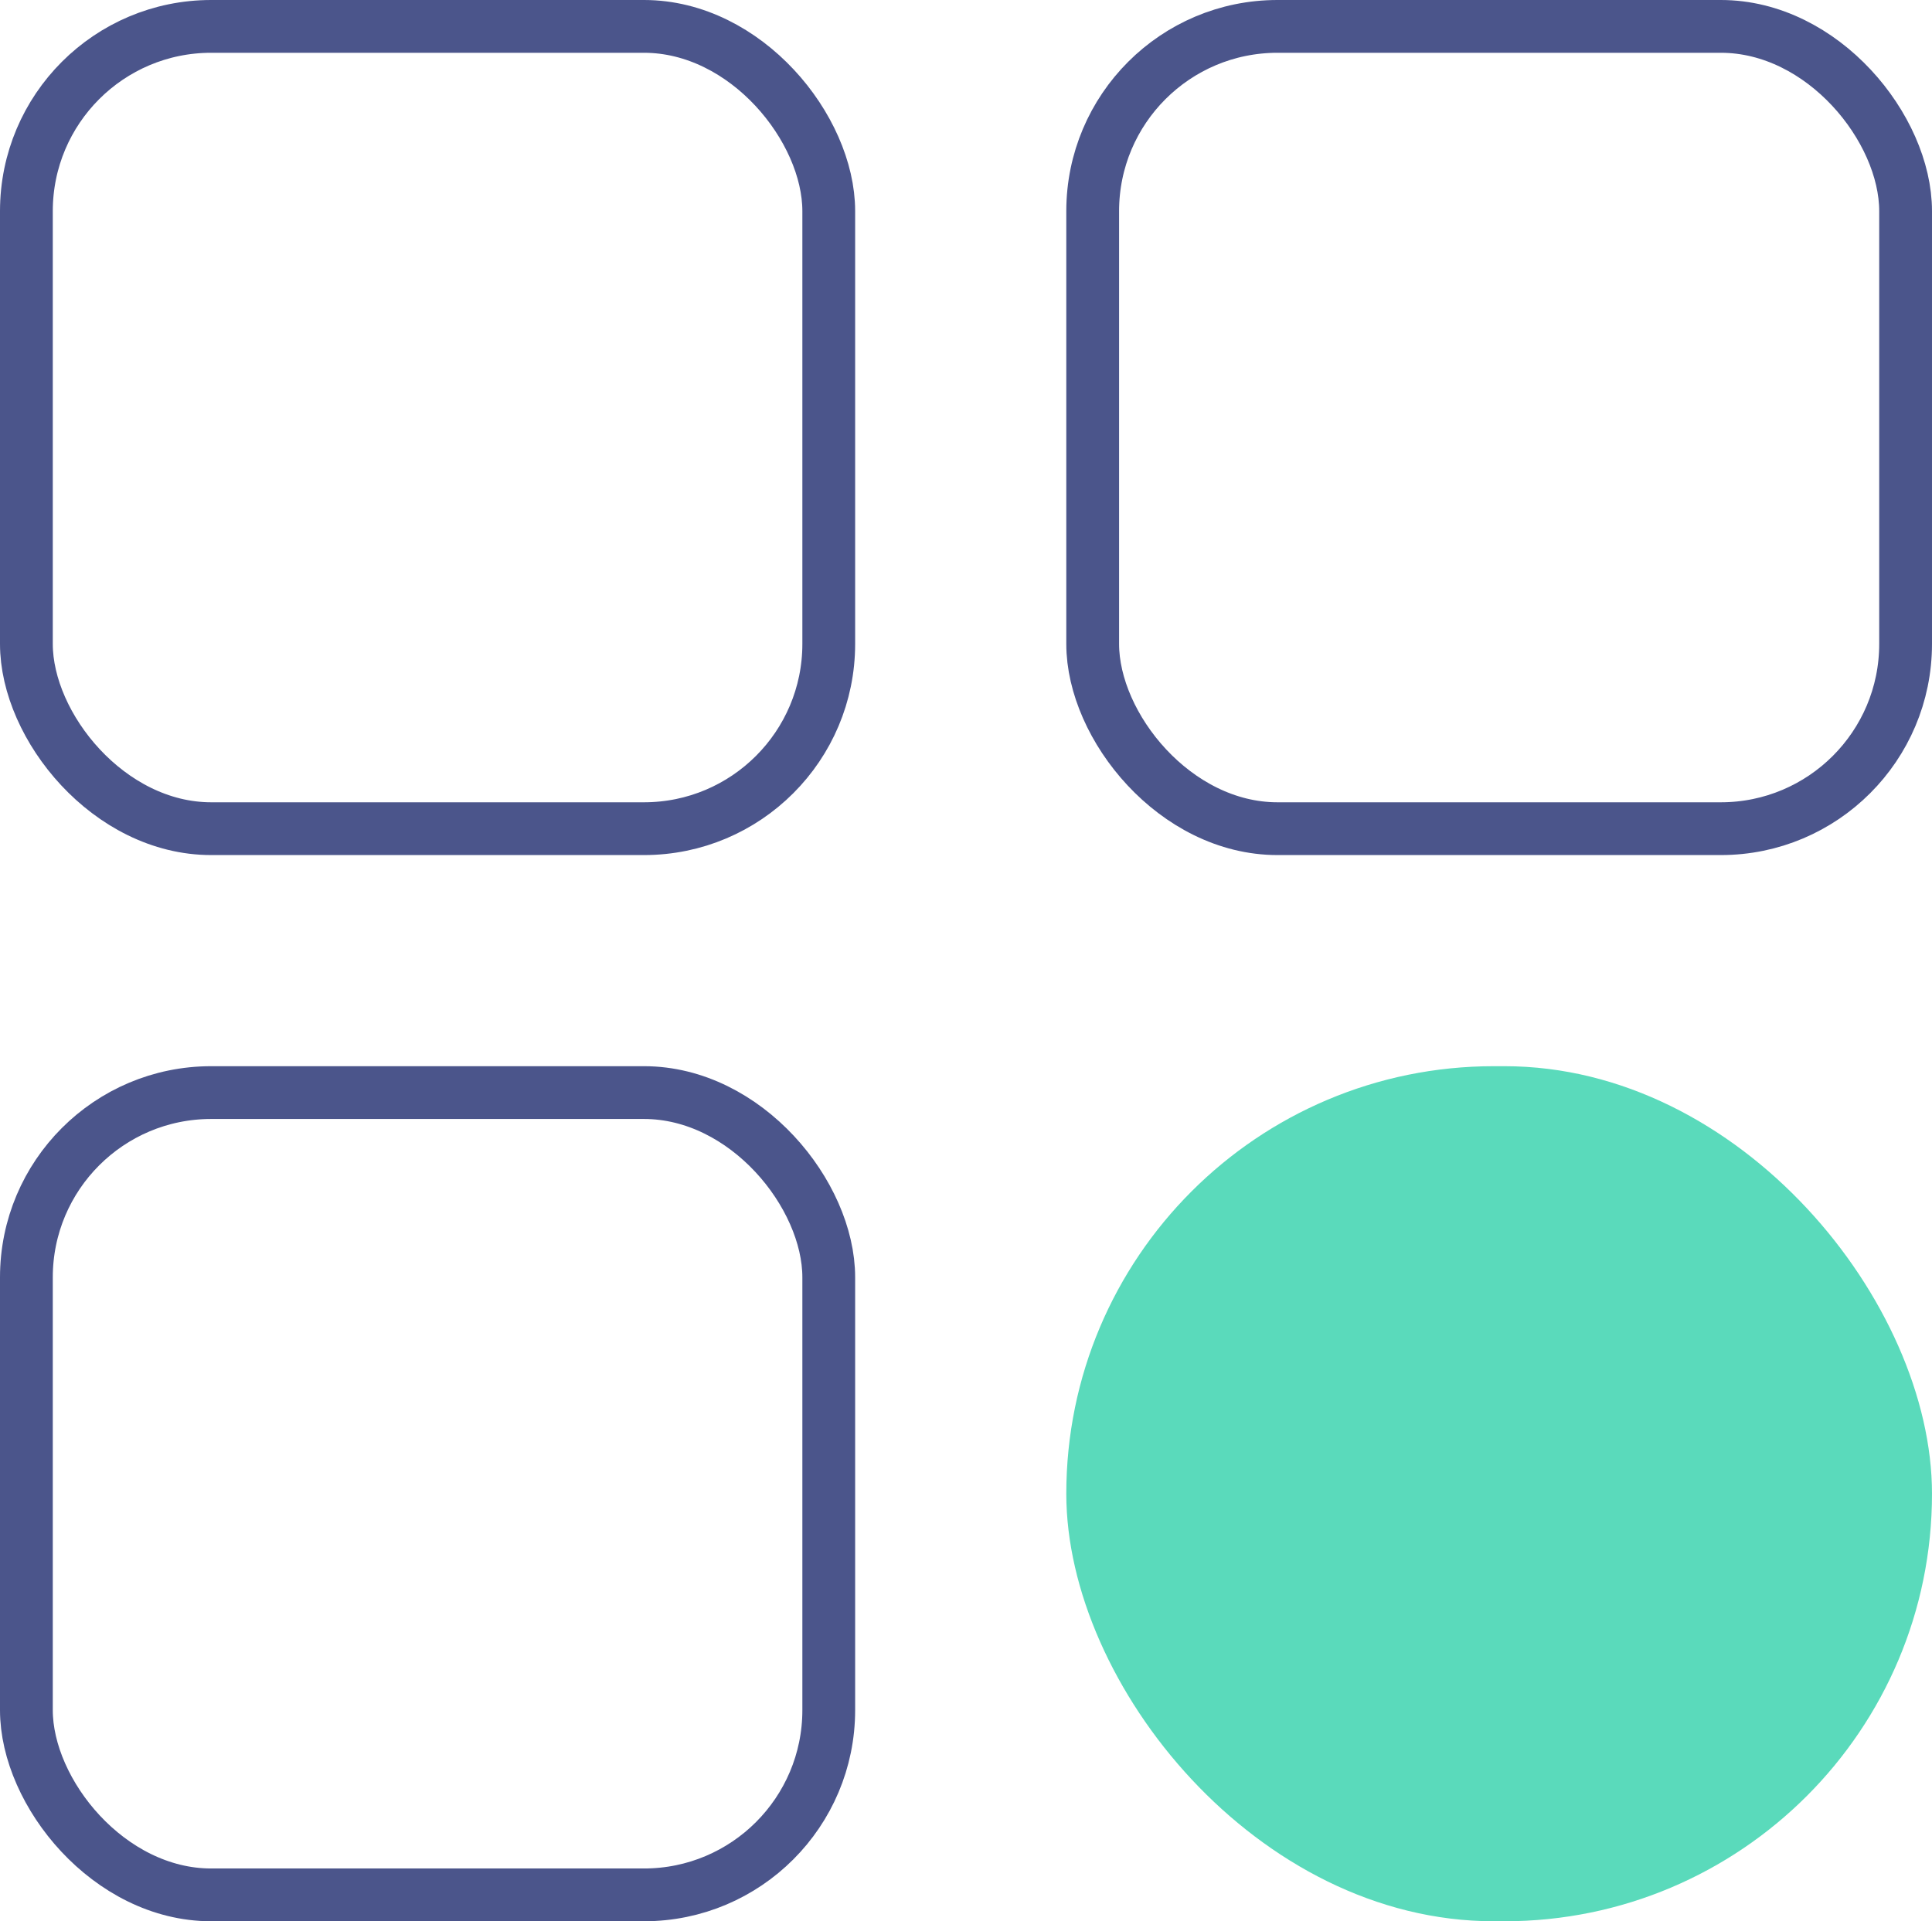
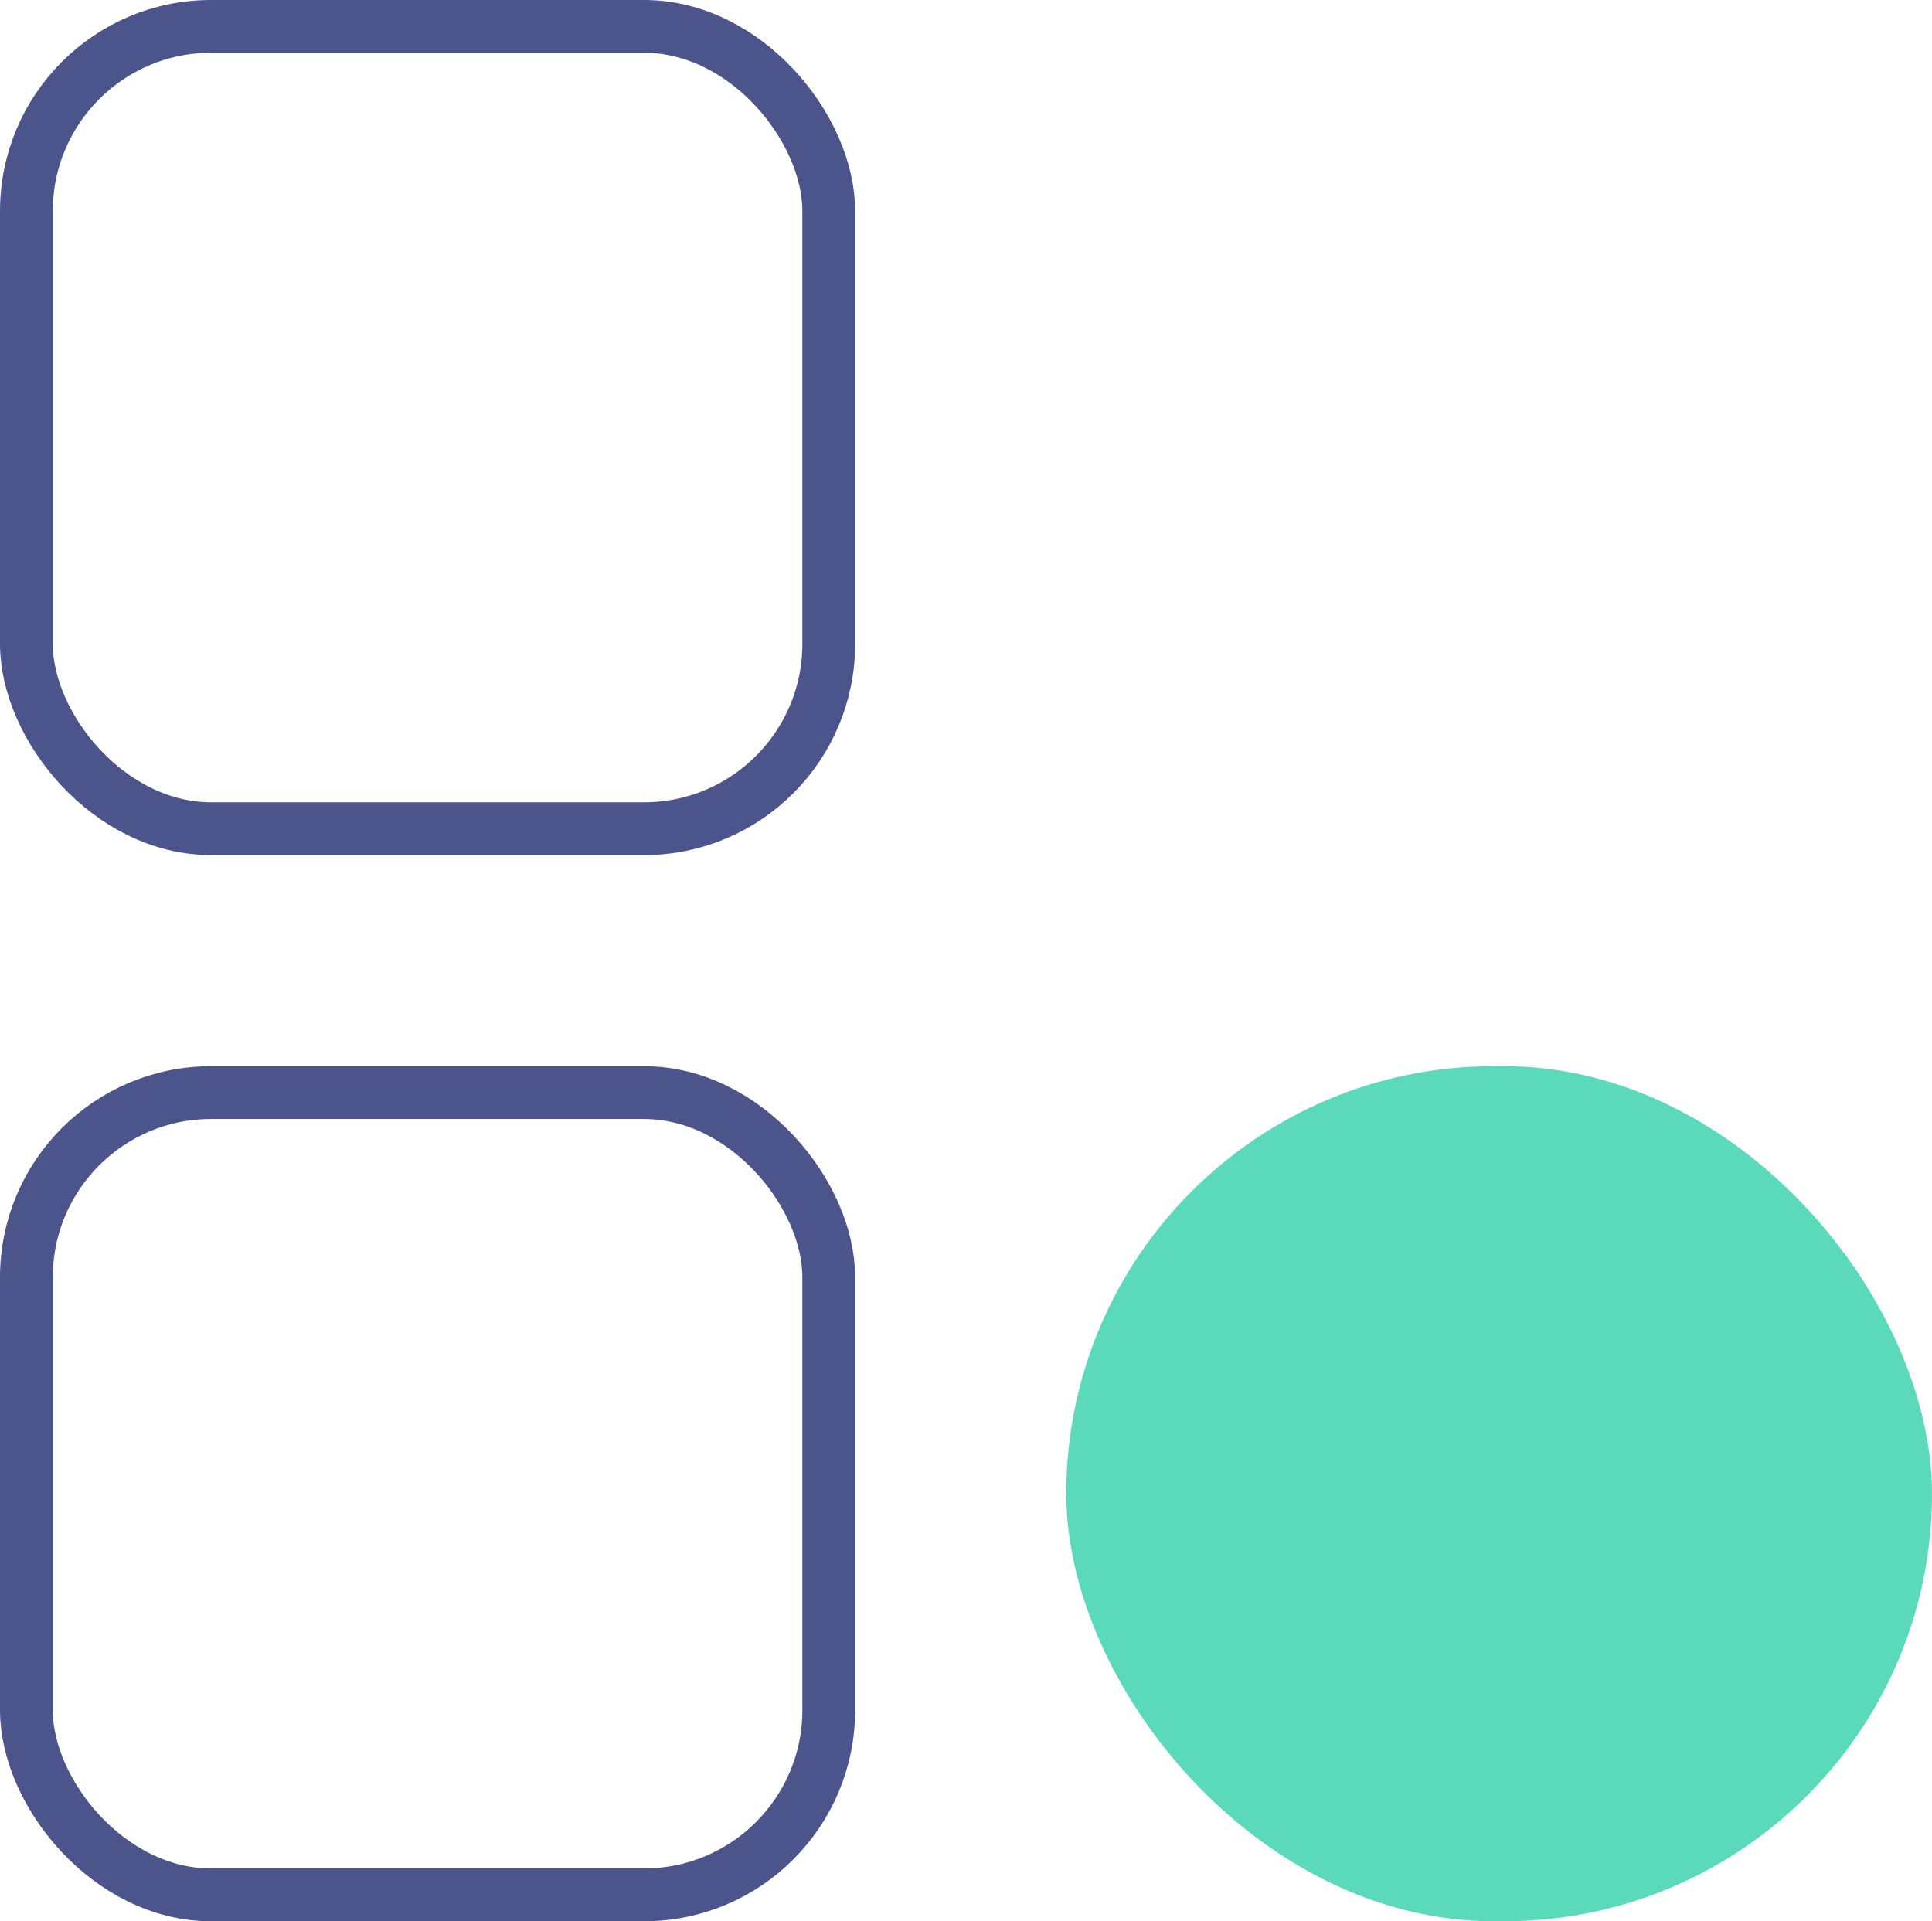
<svg xmlns="http://www.w3.org/2000/svg" width="183" height="182" viewBox="0 0 183 182" fill="none">
  <rect x="2.5" y="2.5" width="76" height="76" rx="17.5" stroke="#4B558B" stroke-width="5" />
  <rect x="2.5" y="103.5" width="76" height="76" rx="17.5" stroke="#4B558B" stroke-width="5" />
-   <rect x="103.5" y="2.5" width="77" height="76" rx="17.5" stroke="#4B558B" stroke-width="5" />
  <rect x="101" y="101" width="82" height="81" rx="40.5" fill="#5ADABB" />
</svg>